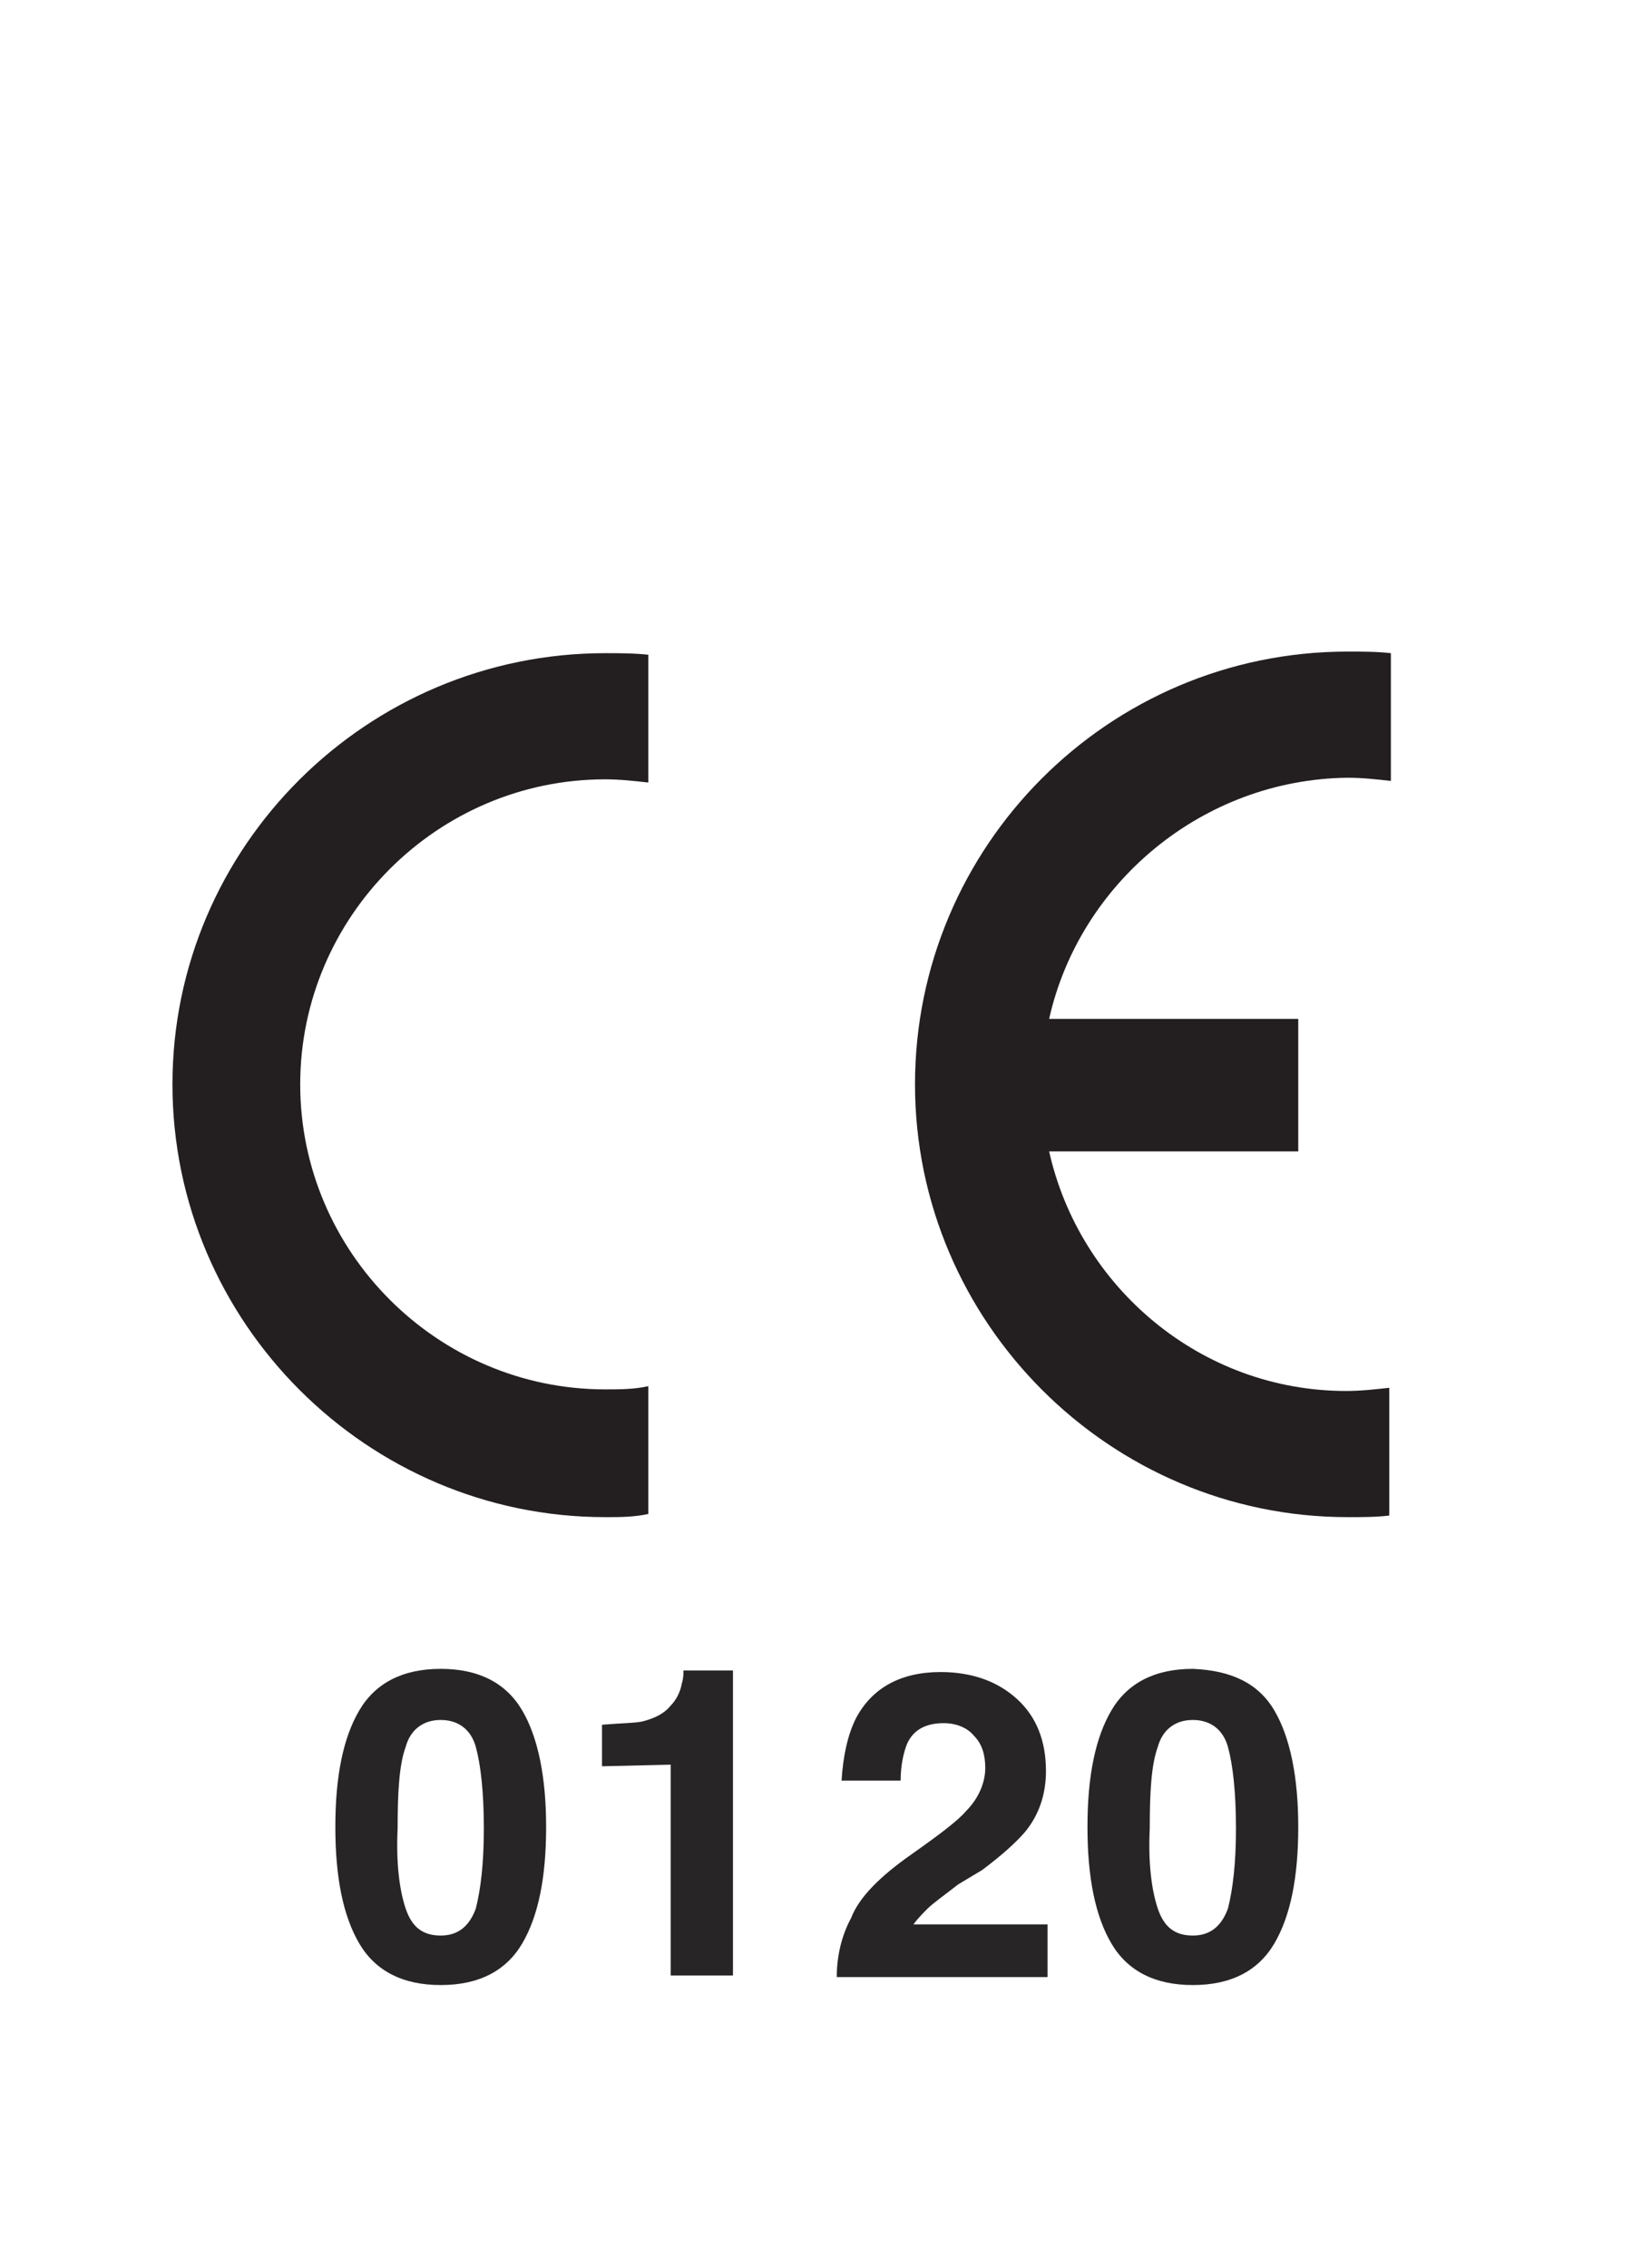
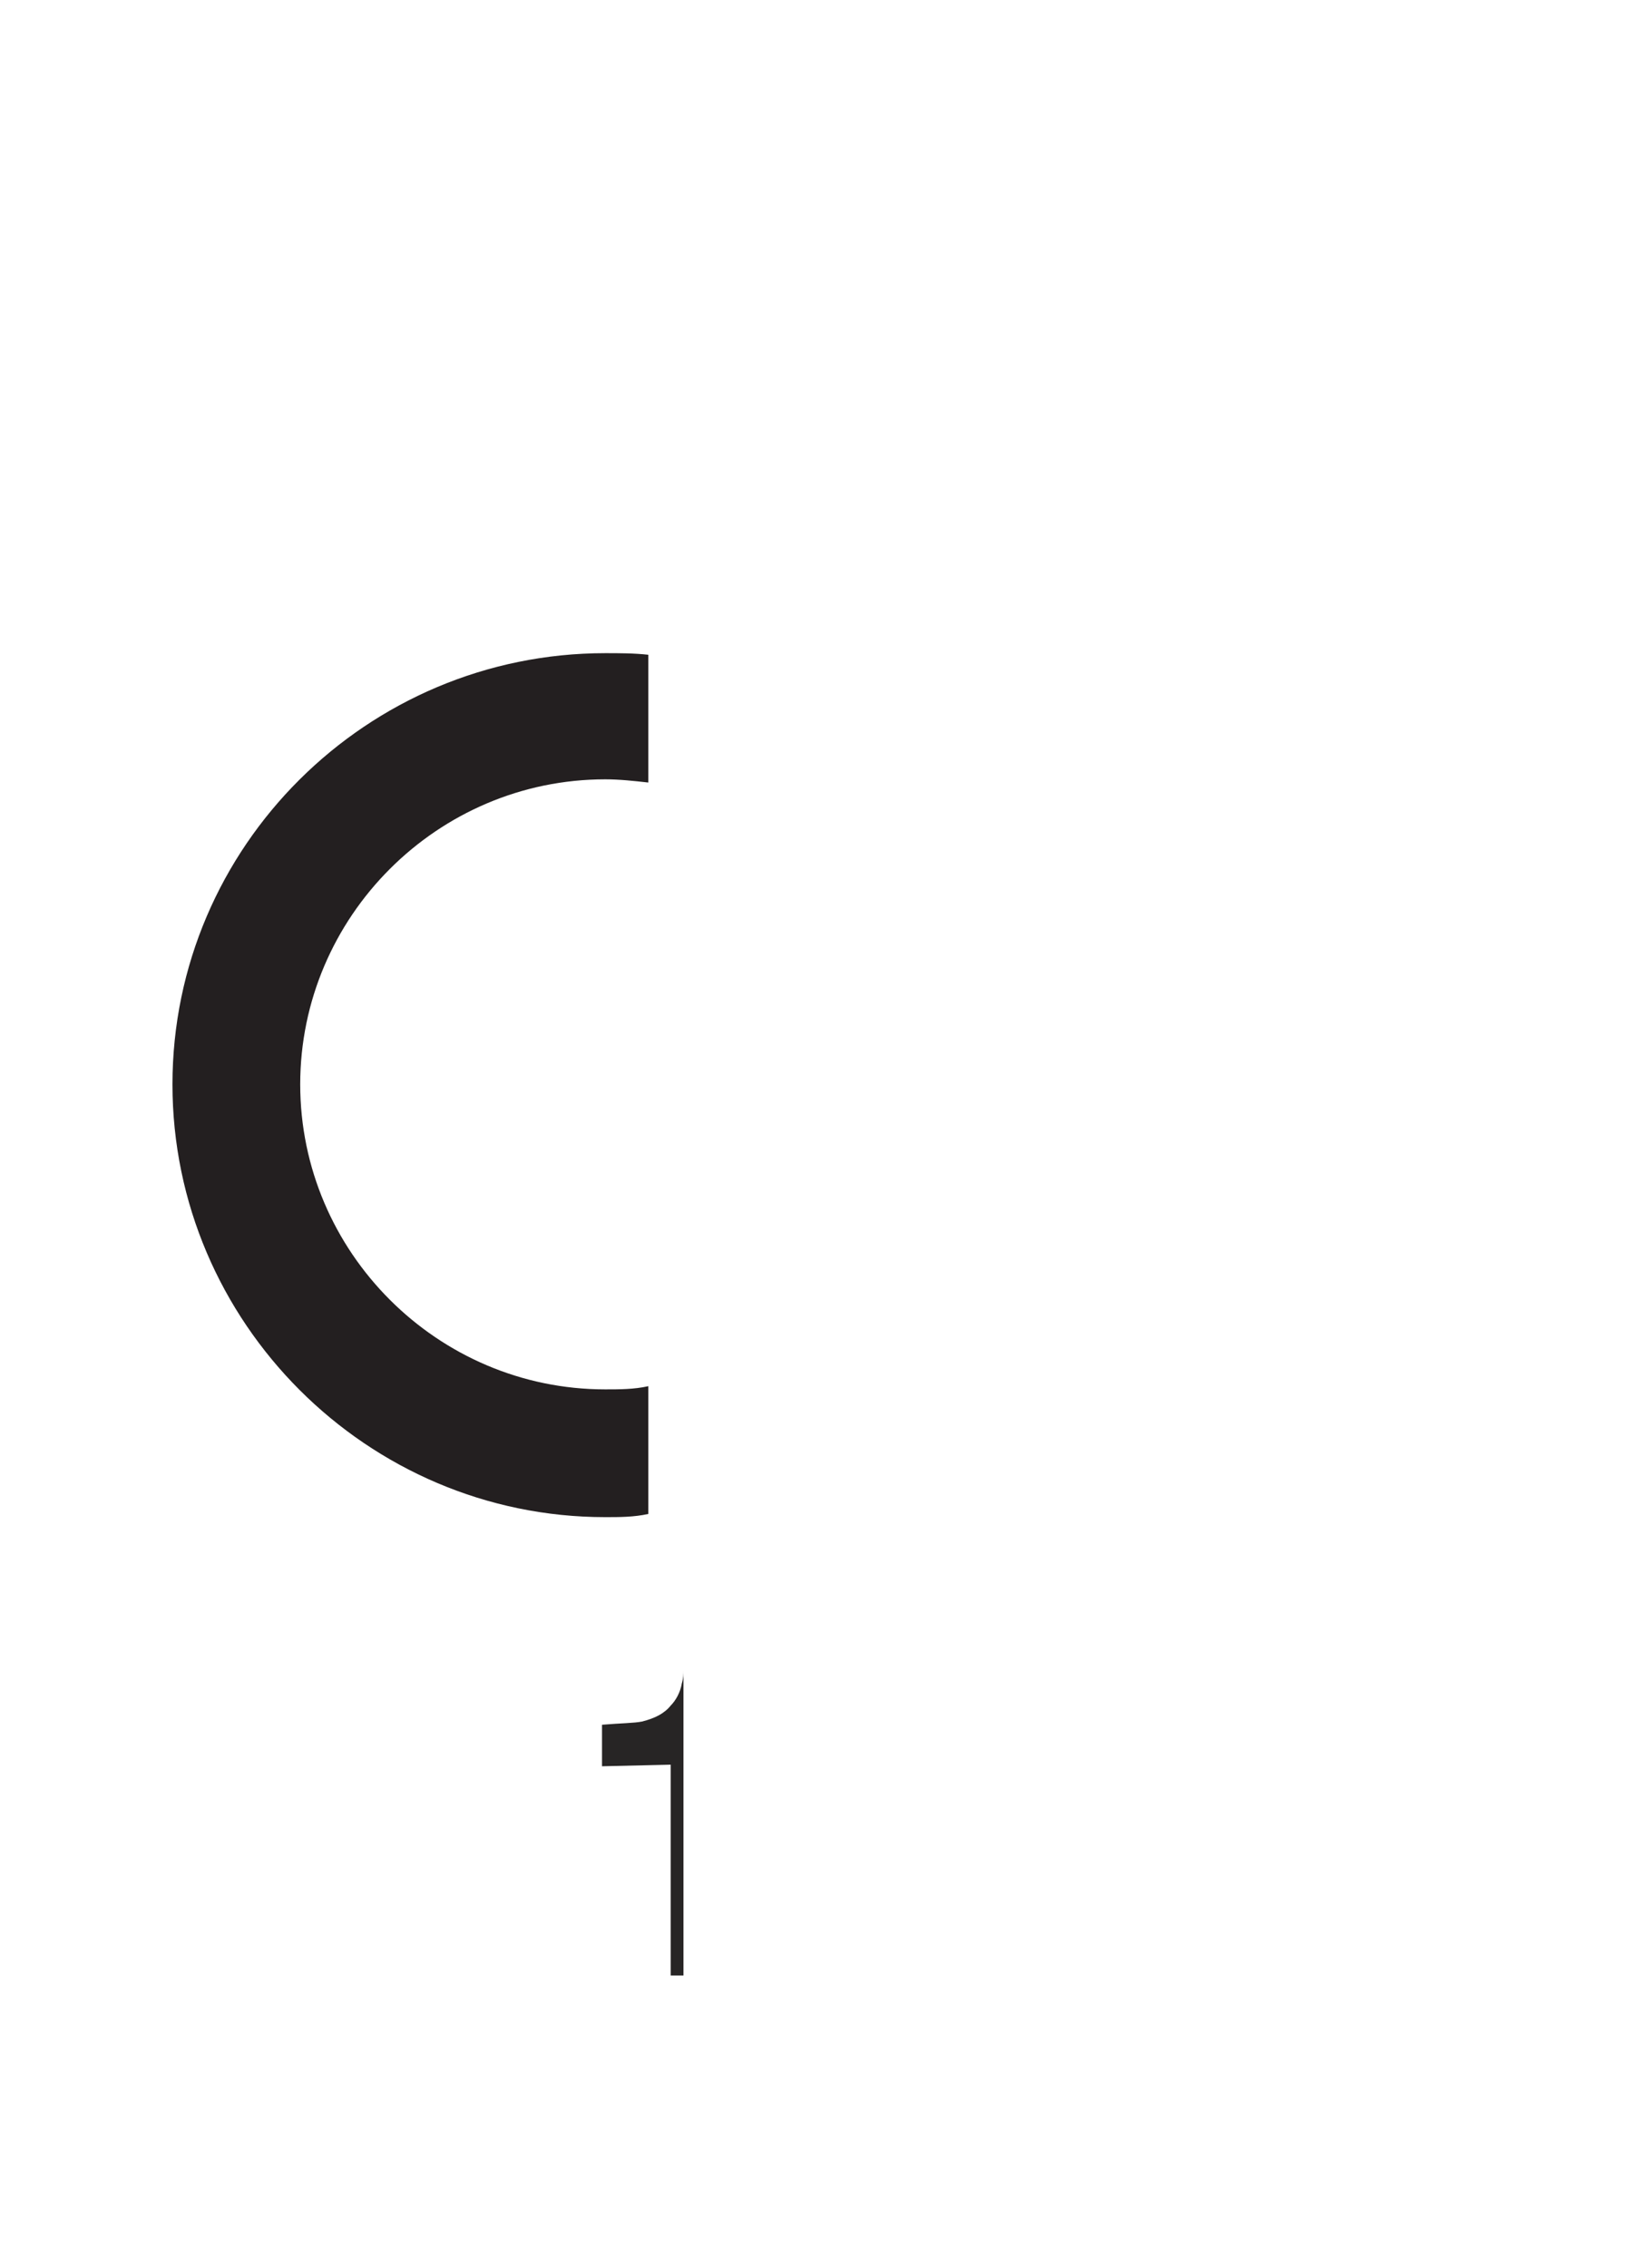
<svg xmlns="http://www.w3.org/2000/svg" version="1.1" id="Layer_1" x="0px" y="0px" viewBox="0 0 102.2 142" style="enable-background:new 0 0 102.2 142;" xml:space="preserve">
  <style type="text/css">
	.st0{fill:#272525;}
	.st1{fill-rule:evenodd;clip-rule:evenodd;fill:#231F20;}
</style>
  <g>
-     <path class="st0" d="M32.7,107.1c1,1.7,1.5,4.2,1.5,7.3c0,3.2-0.5,5.6-1.5,7.3c-1,1.7-2.7,2.6-5.1,2.6s-4.1-0.9-5.1-2.6   s-1.5-4.1-1.5-7.3c0-3.2,0.5-5.6,1.5-7.3c1-1.7,2.7-2.6,5.1-2.6S31.7,105.4,32.7,107.1z M25.4,119.5c0.4,1.2,1.1,1.7,2.2,1.7   s1.8-0.6,2.2-1.7c0.3-1.2,0.5-2.8,0.5-5c0-2.3-0.2-4-0.5-5.1s-1.1-1.7-2.2-1.7s-1.9,0.6-2.2,1.7c-0.4,1.1-0.5,2.8-0.5,5.1   C24.8,116.6,25,118.3,25.4,119.5z" />
-     <path class="st0" d="M37.7,110.6V108c1.2-0.1,2-0.1,2.5-0.2c0.8-0.2,1.4-0.5,1.8-1c0.3-0.3,0.6-0.8,0.7-1.4   c0.1-0.3,0.1-0.6,0.1-0.8h3.1v19.1H42v-13.2L37.7,110.6L37.7,110.6z" />
-     <path class="st0" d="M53.3,120.1c0.5-1.3,1.8-2.6,3.8-4c1.7-1.2,2.9-2.1,3.4-2.7c0.8-0.8,1.2-1.8,1.2-2.7c0-0.8-0.2-1.5-0.7-2   c-0.4-0.5-1.1-0.8-1.9-0.8c-1.1,0-1.9,0.4-2.3,1.3c-0.2,0.5-0.4,1.3-0.4,2.3h-3.7c0.1-1.6,0.4-2.9,0.9-3.9c1-1.9,2.8-2.9,5.3-2.9   c2,0,3.6,0.6,4.8,1.7c1.2,1.1,1.8,2.6,1.8,4.5c0,1.4-0.4,2.7-1.3,3.8c-0.6,0.7-1.5,1.5-2.7,2.4L60,118c-0.9,0.7-1.6,1.2-1.9,1.5   c-0.3,0.3-0.6,0.6-0.9,1h8.4v3.3H52.4C52.4,122.5,52.7,121.2,53.3,120.1z" />
-     <path class="st0" d="M79.8,107.1c1,1.7,1.5,4.2,1.5,7.3c0,3.2-0.5,5.6-1.5,7.3c-1,1.7-2.7,2.6-5.1,2.6s-4.1-0.9-5.1-2.6   s-1.5-4.1-1.5-7.3c0-3.2,0.5-5.6,1.5-7.3c1-1.7,2.7-2.6,5.1-2.6C77.1,104.6,78.8,105.4,79.8,107.1z M72.5,119.5   c0.4,1.2,1.1,1.7,2.2,1.7s1.8-0.6,2.2-1.7c0.3-1.2,0.5-2.8,0.5-5c0-2.3-0.2-4-0.5-5.1s-1.1-1.7-2.2-1.7s-1.9,0.6-2.2,1.7   c-0.4,1.1-0.5,2.8-0.5,5.1C71.9,116.6,72.1,118.3,72.5,119.5z" />
+     <path class="st0" d="M37.7,110.6V108c1.2-0.1,2-0.1,2.5-0.2c0.8-0.2,1.4-0.5,1.8-1c0.3-0.3,0.6-0.8,0.7-1.4   c0.1-0.3,0.1-0.6,0.1-0.8v19.1H42v-13.2L37.7,110.6L37.7,110.6z" />
  </g>
  <path class="st1" d="M40.6,86.8v8l0,0C39.7,95,38.8,95,37.9,95C23,95,10.8,82.8,10.8,67.9S23,40.9,37.9,40.9c0.9,0,1.8,0,2.7,0.1  l0,0v8l0,0c-0.9-0.1-1.8-0.2-2.7-0.2c-10.5,0-19.1,8.6-19.1,19.1c0,10.5,8.6,19.1,19.1,19.1C38.8,87,39.7,87,40.6,86.8L40.6,86.8  L40.6,86.8L40.6,86.8z" />
-   <path class="st1" d="M65.7,63.8h15.6v8.3H65.7l0,0c1.9,8.5,9.5,15,18.6,15c0.9,0,1.8-0.1,2.7-0.2l0,0v8l0,0C86.2,95,85.3,95,84.4,95  c-14.9,0-27.1-12.2-27.1-27.1s12.1-27.1,27.1-27.1c0.9,0,1.8,0,2.7,0.1l0,0v8l0,0c-0.9-0.1-1.8-0.2-2.7-0.2  C75.3,48.8,67.6,55.3,65.7,63.8L65.7,63.8L65.7,63.8L65.7,63.8z" />
</svg>